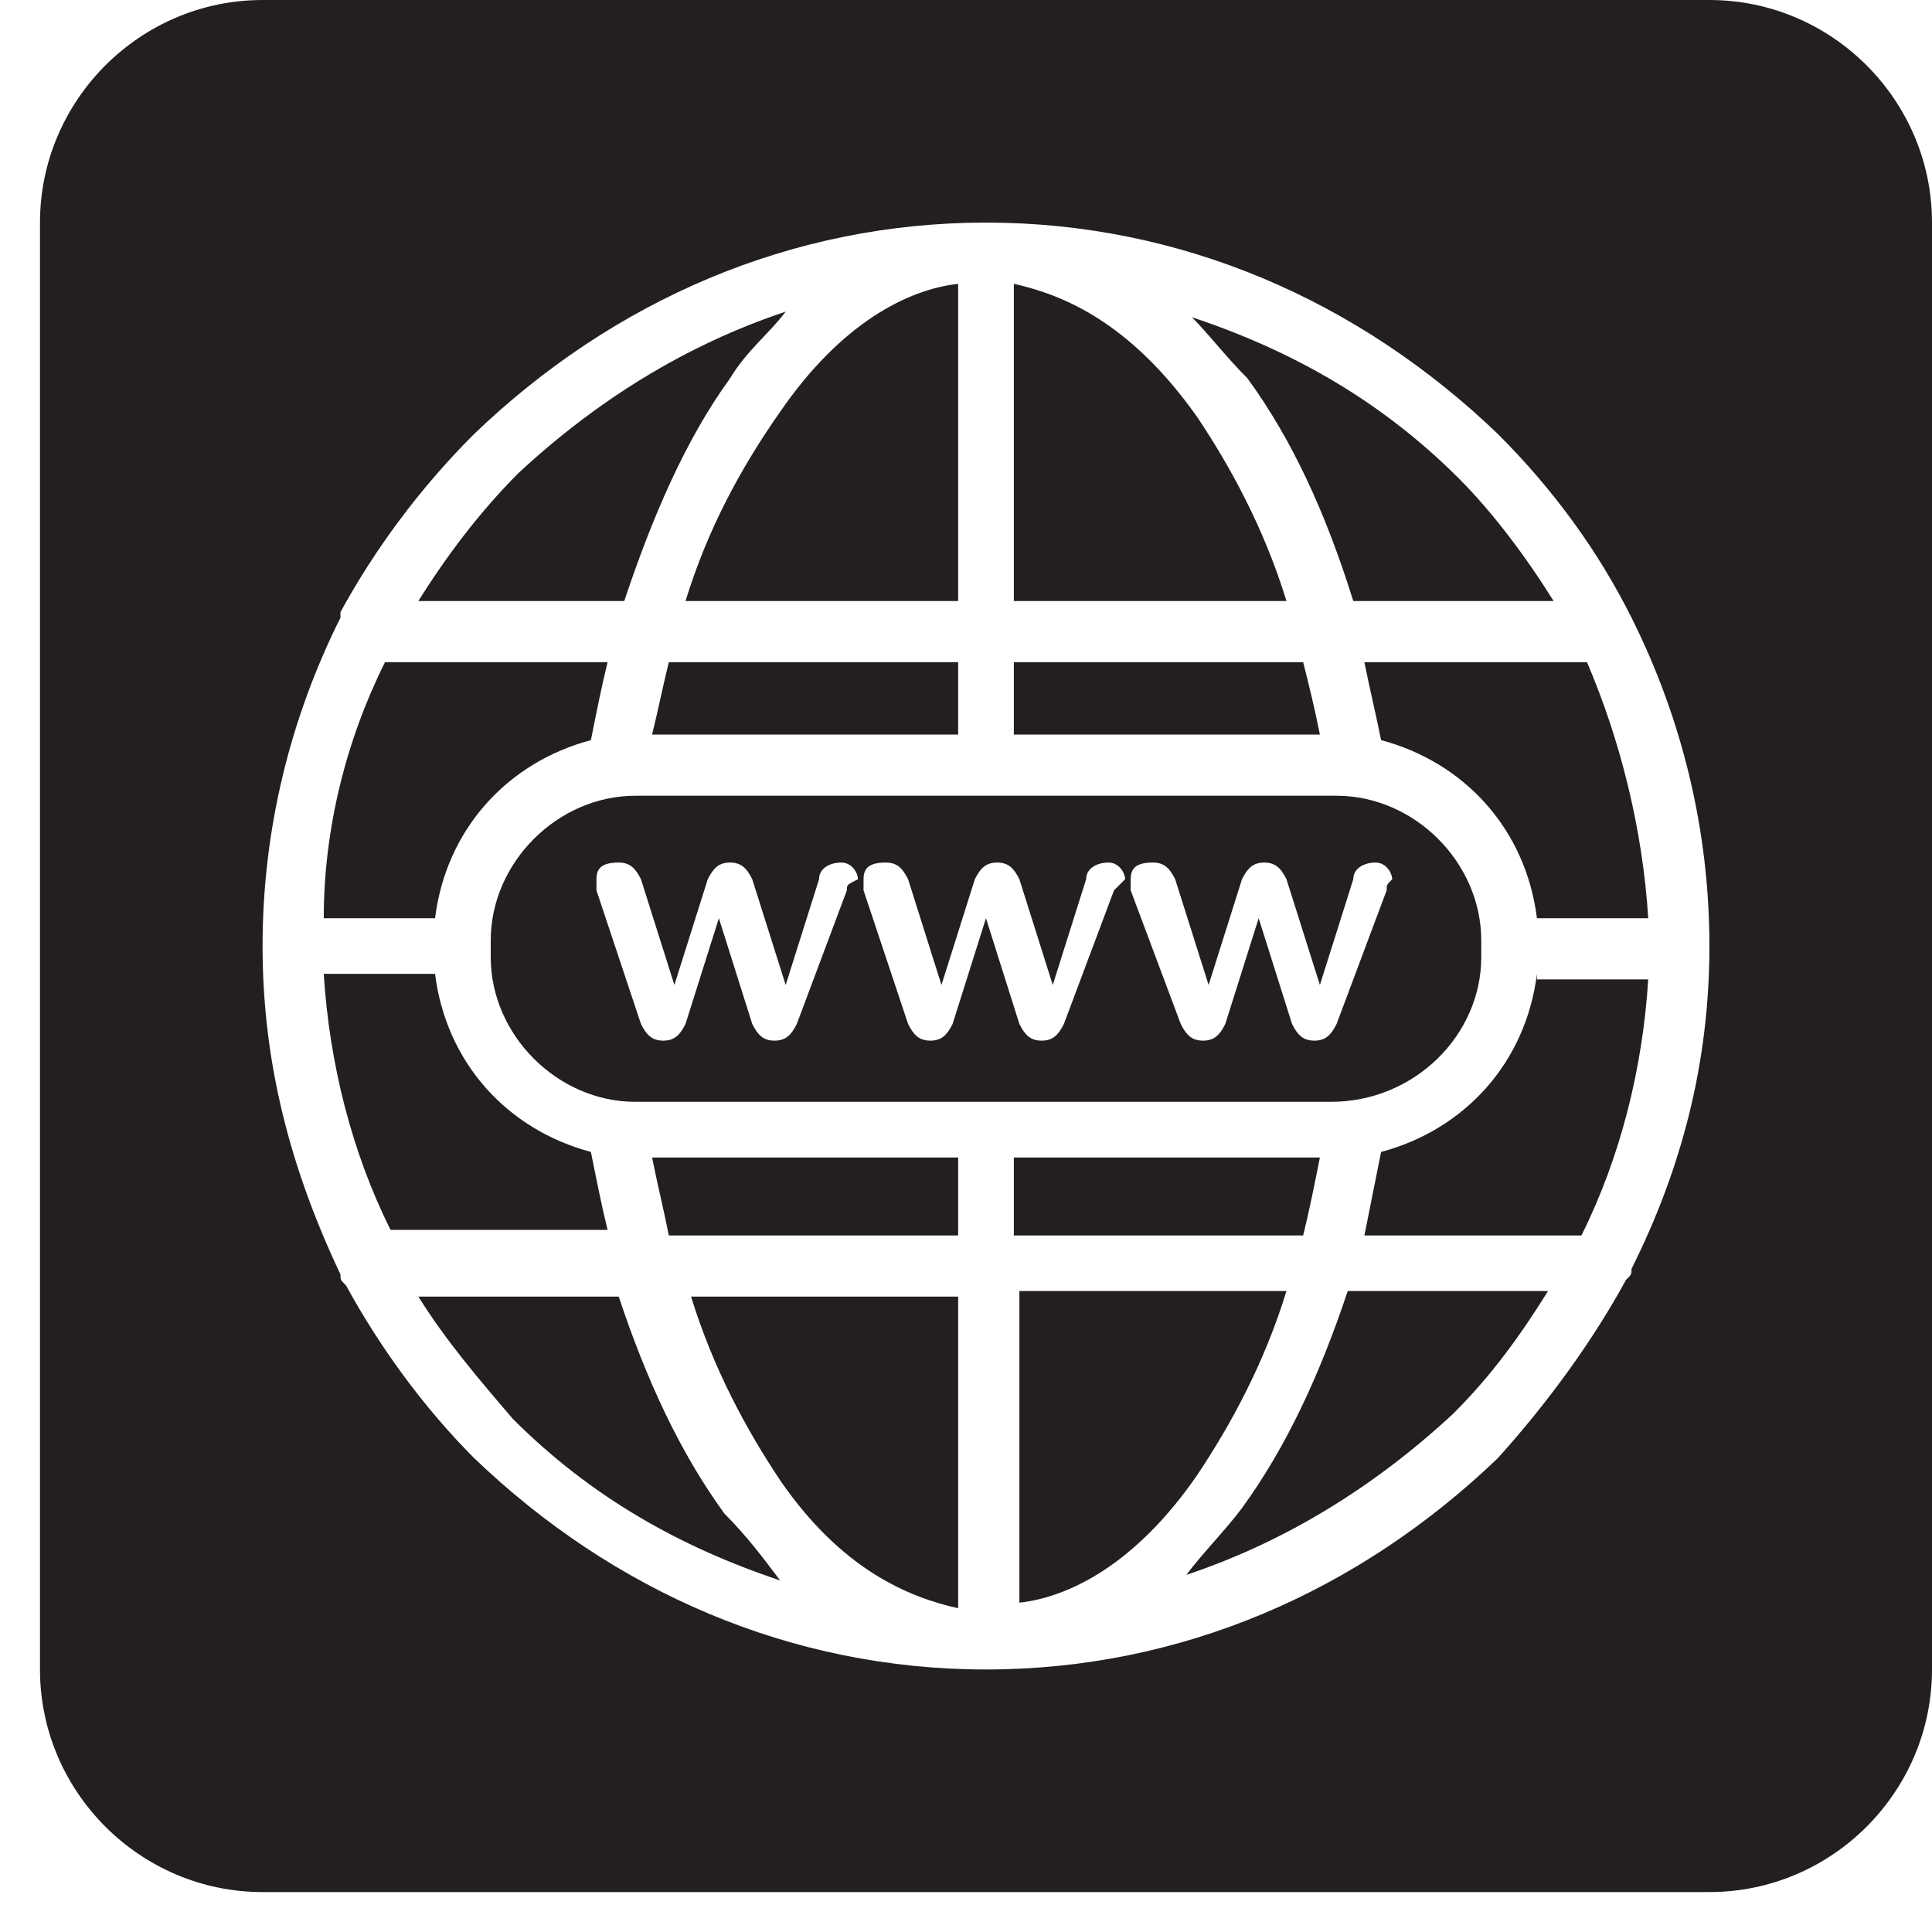
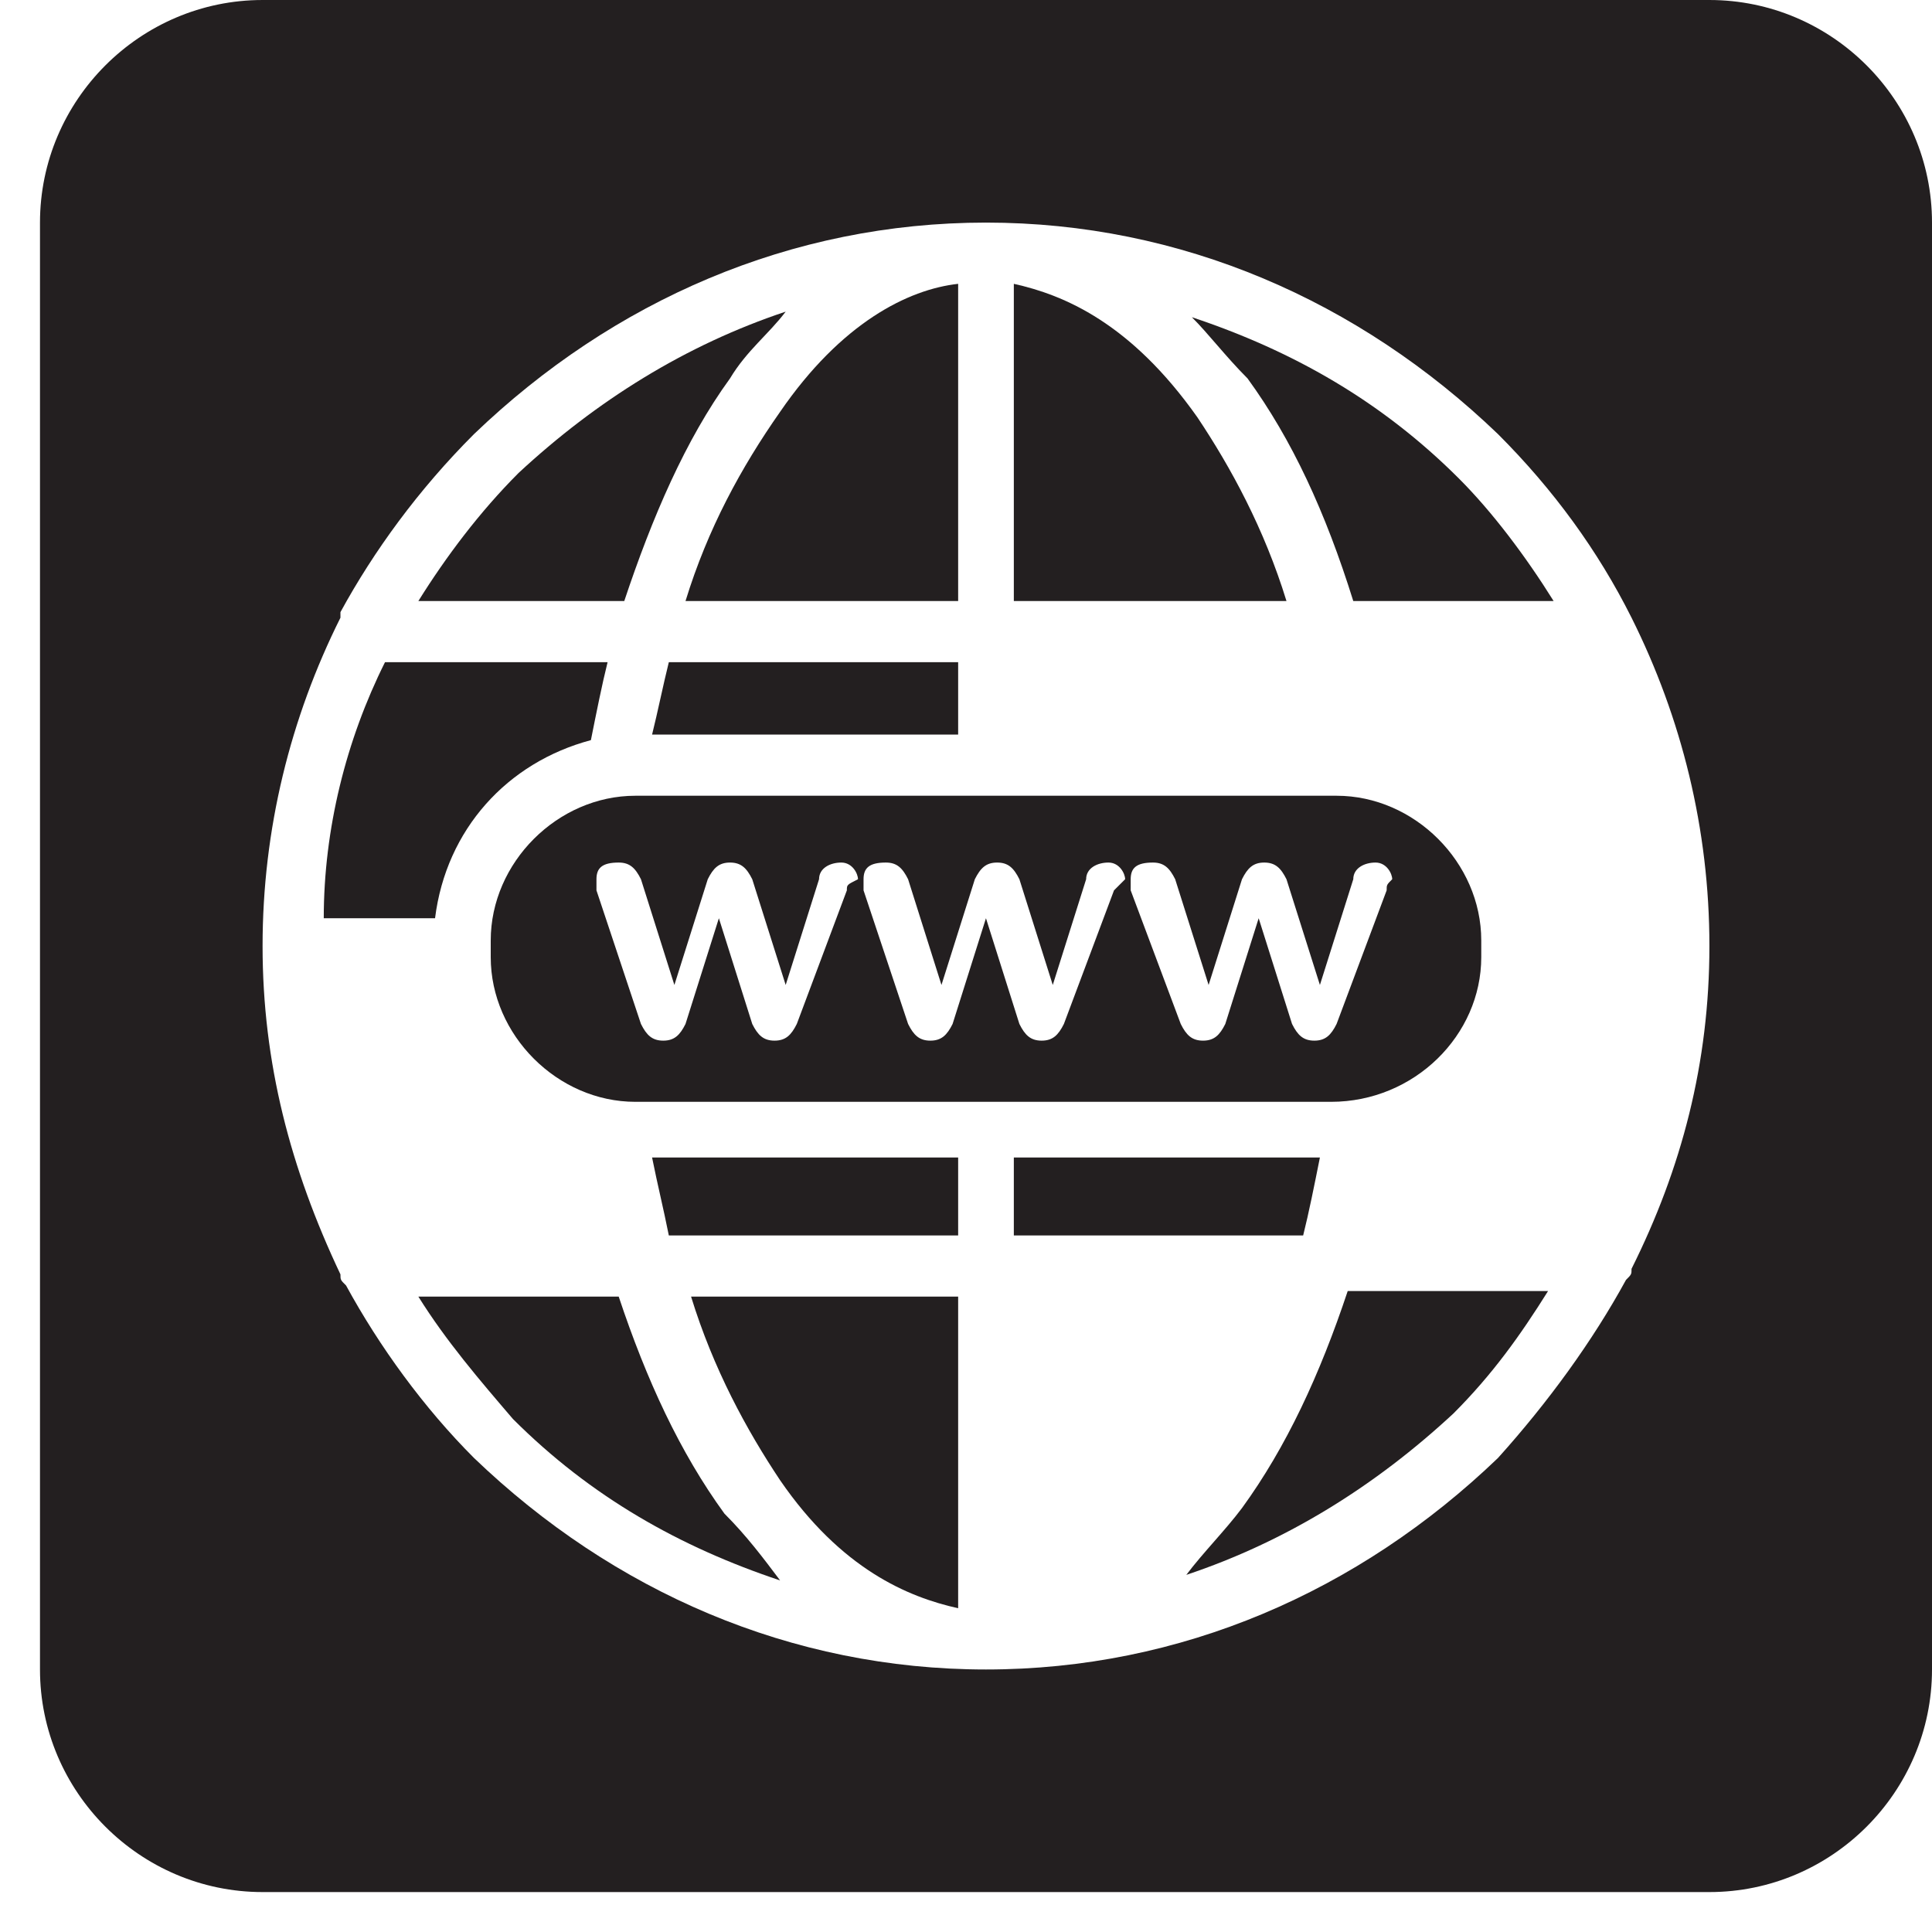
<svg xmlns="http://www.w3.org/2000/svg" width="33" height="33" viewBox="0 0 33 33" fill="none">
  <g clip-path="url(#clip0_114_289)">
-     <path d="M17.317 12.547H22.545C22.45 12.072 22.355 11.691 22.259 11.311H17.317V12.547Z" fill="#231F20" />
    <path d="M17.317 4.848V10.266H21.974C21.594 9.03 21.024 7.984 20.453 7.129C19.313 5.513 18.172 5.038 17.317 4.848Z" fill="#231F20" />
    <path d="M16.366 19.771H11.138C11.233 20.246 11.329 20.626 11.424 21.102H16.366V19.771Z" fill="#231F20" />
    <path d="M16.366 12.547V11.311H11.424C11.329 11.691 11.233 12.167 11.138 12.547H16.366Z" fill="#231F20" />
    <path d="M11.709 10.266H16.366V4.848C15.511 4.943 14.37 5.513 13.325 7.034C12.659 7.984 12.089 9.03 11.709 10.266Z" fill="#231F20" />
    <path d="M25.301 16.349V16.064C25.301 14.733 24.16 13.592 22.83 13.592H10.853C9.523 13.592 8.382 14.733 8.382 16.064V16.349C8.382 17.68 9.523 18.82 10.853 18.82H22.735C24.16 18.82 25.301 17.68 25.301 16.349ZM14.465 15.208L13.61 17.49C13.515 17.68 13.42 17.775 13.23 17.775C13.039 17.775 12.944 17.68 12.849 17.49L12.279 15.684L11.709 17.49C11.614 17.68 11.519 17.775 11.329 17.775C11.138 17.775 11.043 17.68 10.948 17.49L10.188 15.208C10.188 15.208 10.188 15.113 10.188 15.018C10.188 14.828 10.283 14.733 10.568 14.733C10.758 14.733 10.853 14.828 10.948 15.018L11.519 16.824L12.089 15.018C12.184 14.828 12.279 14.733 12.469 14.733C12.659 14.733 12.754 14.828 12.849 15.018L13.42 16.824L13.99 15.018C13.99 14.828 14.18 14.733 14.37 14.733C14.56 14.733 14.655 14.923 14.655 15.018C14.465 15.113 14.465 15.113 14.465 15.208ZM19.028 15.208L18.172 17.49C18.077 17.68 17.982 17.775 17.792 17.775C17.602 17.775 17.507 17.68 17.412 17.49L16.841 15.684L16.271 17.49C16.176 17.68 16.081 17.775 15.891 17.775C15.701 17.775 15.606 17.68 15.511 17.49L14.75 15.208C14.75 15.208 14.75 15.113 14.75 15.018C14.75 14.828 14.845 14.733 15.131 14.733C15.321 14.733 15.416 14.828 15.511 15.018L16.081 16.824L16.651 15.018C16.747 14.828 16.841 14.733 17.032 14.733C17.222 14.733 17.317 14.828 17.412 15.018L17.982 16.824L18.552 15.018C18.552 14.828 18.743 14.733 18.933 14.733C19.123 14.733 19.218 14.923 19.218 15.018C19.123 15.113 19.123 15.113 19.028 15.208ZM23.685 15.208L22.83 17.49C22.735 17.68 22.64 17.775 22.45 17.775C22.259 17.775 22.164 17.68 22.069 17.49L21.499 15.684L20.929 17.49C20.834 17.68 20.739 17.775 20.549 17.775C20.358 17.775 20.263 17.68 20.168 17.49L19.313 15.208C19.313 15.208 19.313 15.113 19.313 15.018C19.313 14.828 19.408 14.733 19.693 14.733C19.883 14.733 19.978 14.828 20.073 15.018L20.644 16.824L21.214 15.018C21.309 14.828 21.404 14.733 21.594 14.733C21.784 14.733 21.879 14.828 21.974 15.018L22.545 16.824L23.115 15.018C23.115 14.828 23.305 14.733 23.495 14.733C23.685 14.733 23.78 14.923 23.78 15.018C23.685 15.113 23.685 15.113 23.685 15.208Z" fill="#231F20" />
-     <path d="M26.252 16.634C26.062 18.155 25.016 19.296 23.59 19.676C23.495 20.151 23.4 20.626 23.305 21.102H27.012C27.677 19.771 28.058 18.25 28.153 16.729H26.252V16.634Z" fill="#231F20" />
-     <path d="M10.093 19.676C8.667 19.296 7.621 18.155 7.431 16.634H5.53C5.625 18.155 6.006 19.676 6.671 21.007H10.378C10.283 20.626 10.188 20.151 10.093 19.676Z" fill="#231F20" />
    <path d="M7.431 15.684C7.621 14.163 8.667 13.022 10.093 12.642C10.188 12.167 10.283 11.691 10.378 11.311H6.576C5.911 12.642 5.53 14.163 5.53 15.684H7.431Z" fill="#231F20" />
-     <path d="M23.02 22.052C22.545 23.478 21.974 24.714 21.214 25.759C20.929 26.139 20.549 26.52 20.263 26.9C21.974 26.329 23.495 25.379 24.826 24.143C25.491 23.478 25.966 22.812 26.442 22.052H23.02Z" fill="#231F20" />
+     <path d="M23.02 22.052C22.545 23.478 21.974 24.714 21.214 25.759C20.929 26.139 20.549 26.52 20.263 26.9C21.974 26.329 23.495 25.379 24.826 24.143C25.491 23.478 25.966 22.812 26.442 22.052H23.02" fill="#231F20" />
    <path d="M16.366 27.47V22.147H11.804C12.184 23.383 12.754 24.428 13.325 25.284C14.37 26.805 15.511 27.28 16.366 27.47Z" fill="#231F20" />
    <path d="M10.663 10.266C11.138 8.84 11.709 7.509 12.469 6.464C12.754 5.988 13.134 5.703 13.42 5.323C11.709 5.893 10.188 6.844 8.857 8.079C8.192 8.745 7.621 9.505 7.146 10.266H10.663Z" fill="#231F20" />
    <path d="M29.198 3.05176e-05H4.485C2.394 3.05176e-05 0.683 1.711 0.683 3.802V28.516C0.683 30.607 2.394 32.318 4.485 32.318H29.198C31.29 32.318 33 30.607 33 28.516V3.802C33 1.711 31.29 3.05176e-05 29.198 3.05176e-05ZM27.868 21.672C27.868 21.767 27.868 21.767 27.773 21.862C27.202 22.908 26.442 23.953 25.586 24.904C23.21 27.185 20.168 28.516 16.841 28.516C13.515 28.516 10.473 27.185 8.097 24.904C7.241 24.048 6.481 23.003 5.911 21.957C5.815 21.862 5.815 21.862 5.815 21.767C4.96 19.961 4.485 18.155 4.485 16.159C4.485 14.163 4.96 12.262 5.815 10.551C5.815 10.551 5.815 10.551 5.815 10.456C6.386 9.41 7.146 8.365 8.097 7.414C10.473 5.133 13.515 3.802 16.841 3.802C20.168 3.802 23.21 5.133 25.586 7.414C26.537 8.365 27.297 9.41 27.868 10.551C28.723 12.262 29.198 14.163 29.198 16.159C29.198 18.155 28.723 19.961 27.868 21.672Z" fill="#231F20" />
    <path d="M21.309 6.464C22.069 7.509 22.64 8.745 23.115 10.266H26.537C26.062 9.505 25.491 8.745 24.921 8.175C23.59 6.844 22.069 5.988 20.358 5.418C20.644 5.703 20.929 6.083 21.309 6.464Z" fill="#231F20" />
    <path d="M12.374 25.854C11.614 24.809 11.043 23.573 10.568 22.147H7.146C7.621 22.908 8.192 23.573 8.762 24.238C10.093 25.569 11.614 26.424 13.325 26.995C13.039 26.615 12.754 26.234 12.374 25.854Z" fill="#231F20" />
-     <path d="M23.305 11.311C23.4 11.787 23.495 12.167 23.59 12.642C25.016 13.022 26.062 14.163 26.252 15.684H28.153C28.058 14.163 27.677 12.642 27.107 11.311H23.305Z" fill="#231F20" />
-     <path d="M21.974 22.052H17.412V27.375C18.267 27.28 19.408 26.71 20.453 25.189C21.024 24.333 21.594 23.288 21.974 22.052Z" fill="#231F20" />
    <path d="M17.317 19.771V21.102H22.259C22.355 20.721 22.45 20.246 22.545 19.771H17.317Z" fill="#231F20" />
  </g>
  <defs>
    <clipPath id="clip0_114_289">
      <rect width="32.318" height="32.318" fill="white" transform="translate(0.683 3.05176e-05)" />
    </clipPath>
  </defs>
</svg>